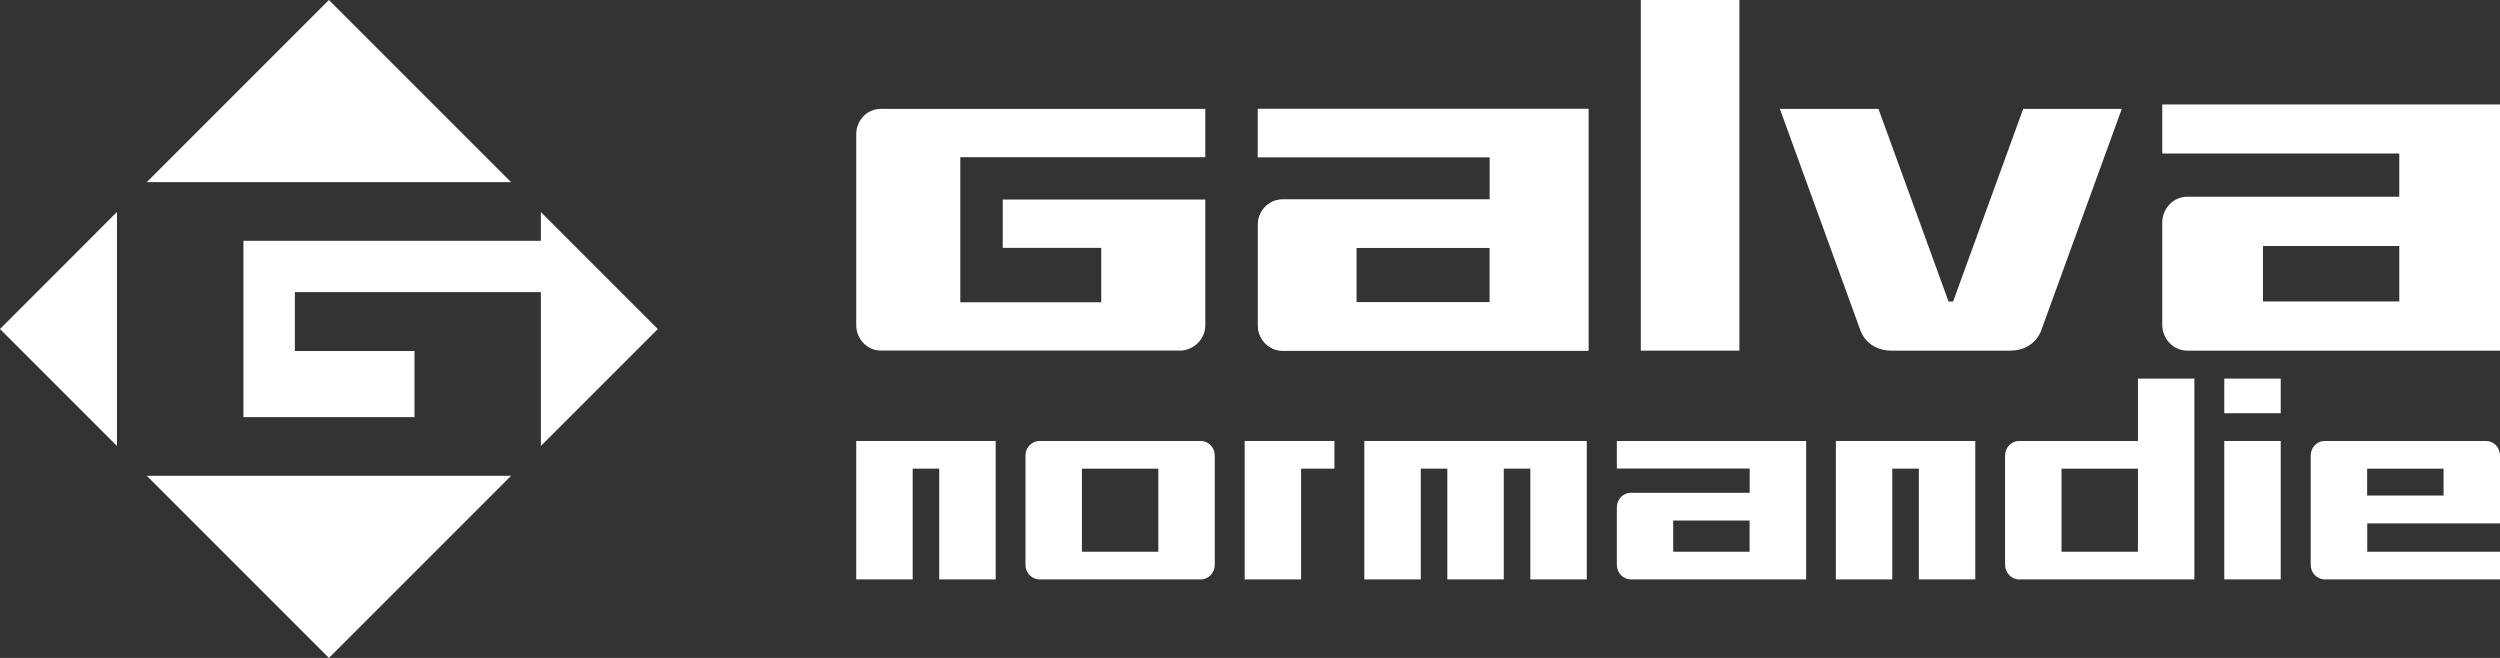
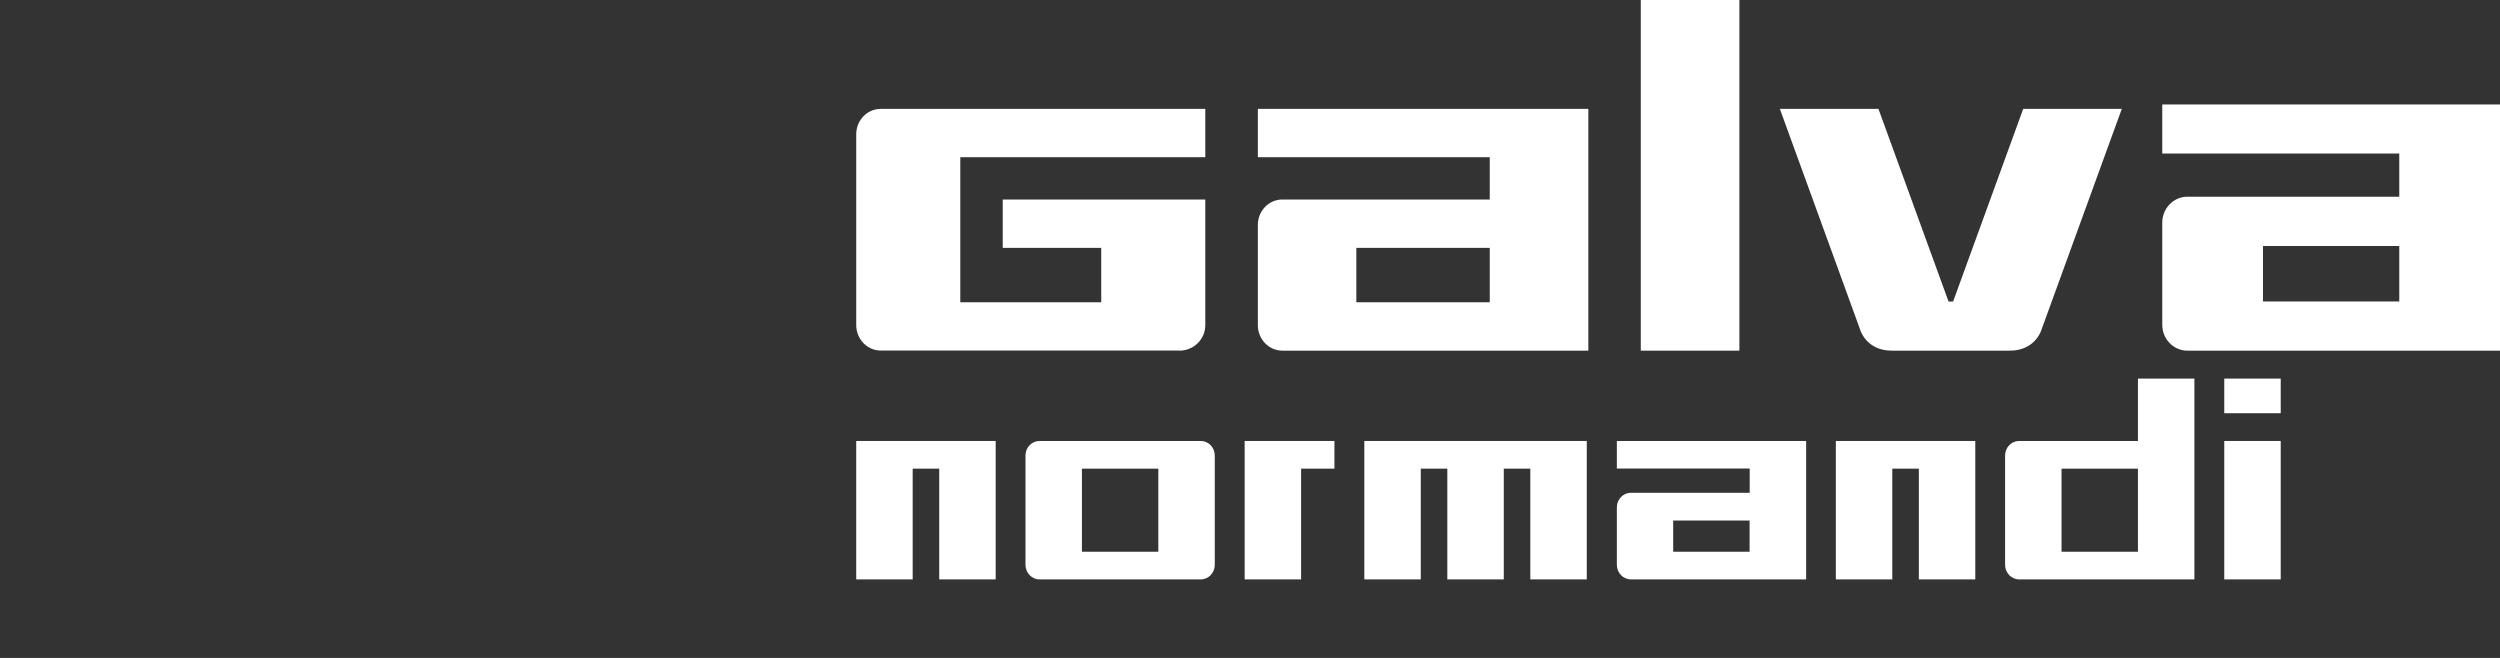
<svg xmlns="http://www.w3.org/2000/svg" id="Calque_2" data-name="Calque 2" viewBox="0 0 269.29 70.87">
  <rect x="0" y="0" width="269.29" height="70.87" fill="#333333" stroke="none" />
  <defs>
    <style>
      .cls-1 {
        fill: #fff;
      }
    </style>
  </defs>
  <g id="Calque_1-2" data-name="Calque 1">
    <polygon class="cls-1" points="146.96 47.5 146.96 62.41 153.04 62.41 153.04 50.48 155.9 50.48 155.9 62.41 161.98 62.41 161.98 50.48 164.84 50.48 164.84 62.41 170.92 62.41 170.92 47.5 146.96 47.5" />
    <path class="cls-1" d="M174.16,47.5v2.97h14.31v2.61s-12.8,0-12.8,0c-.83,0-1.51.71-1.51,1.57v6.19c0,.86.68,1.57,1.51,1.57h18.88v-14.91h-20.39ZM188.46,59.43h-8.23v-3.36h8.23v3.36Z" />
    <polygon class="cls-1" points="92.23 47.5 92.23 62.41 98.31 62.41 98.31 50.48 101.17 50.48 101.17 62.41 107.25 62.41 107.25 47.5 92.23 47.5" />
    <polygon class="cls-1" points="134.07 47.5 134.07 62.41 140.15 62.41 140.15 50.48 143.74 50.48 143.74 47.5 134.07 47.5" />
    <path class="cls-1" d="M230.29,40.78v6.72h-12.8c-.83,0-1.51.7-1.51,1.57v11.77c0,.86.68,1.57,1.51,1.57h18.88v-21.63h-6.08ZM222.06,50.48h8.23v8.95h-8.23v-8.95Z" />
    <polygon class="cls-1" points="197.75 47.5 197.75 62.41 203.83 62.41 203.83 50.48 206.69 50.48 206.69 62.41 212.77 62.41 212.77 47.5 197.75 47.5" />
    <rect class="cls-1" x="239.59" y="47.5" width="6.08" height="14.91" />
    <rect class="cls-1" x="239.59" y="40.78" width="6.08" height="3.73" />
-     <path class="cls-1" d="M269.29,59.43h-14.3s0-3.05,0-3.05h14.3v-7.31c0-.87-.68-1.57-1.5-1.57h-17.38c-.83,0-1.51.7-1.51,1.57v11.77c0,.86.68,1.57,1.51,1.57h18.88M254.98,50.48h8.23v2.9h-8.23v-2.9Z" />
    <rect class="cls-1" x="176.74" y="0" width="10.62" height="37.77" />
    <path class="cls-1" d="M127.05,37.77c1.53,0,2.78-1.23,2.78-2.74v-13.54h-21.82v5.21h10.61v5.86h-15.18v-15.63h26.39v-5.2h-34.97c-1.45,0-2.63,1.22-2.63,2.73v20.56c0,1.5,1.18,2.74,2.63,2.74h32.19Z" />
-     <path class="cls-1" d="M55.05,19.62L35.43,0,15.81,19.62h39.24ZM12.6,22.83L0,35.44l12.6,12.6v-25.2ZM15.81,51.25l19.62,19.62,19.64-19.64c-.06,0-.12.02-.19.02H15.81ZM31.76,37.8v-6.33h26.5v16.45s-.01.08-.01.13l12.61-12.61-12.6-12.6v3.1H26.22v18.99h18.43v-7.12h-12.88Z" />
    <path class="cls-1" d="M135.49,11.73v5.2h24.98v4.56s-22.35,0-22.35,0c-1.45,0-2.63,1.23-2.63,2.74v10.8c0,1.51,1.19,2.74,2.63,2.74h32.97V11.73h-35.6ZM160.47,32.56h-14.37v-5.86h14.37v5.86Z" />
-     <path class="cls-1" d="M135.49,11.73v5.2h24.99v4.56s-22.35,0-22.35,0c-1.45,0-2.63,1.23-2.63,2.74v10.8c0,1.51,1.19,2.74,2.63,2.74h32.97V11.73h-35.6ZM160.47,32.56h-14.37v-5.86h14.37v5.86Z" />
    <path class="cls-1" d="M216.5,37.77c2.66,0,3.35-2.12,3.35-2.12l8.7-23.92h-10.62l-7.55,20.75h-.49l-7.55-20.75h-10.62l8.7,23.92s.68,2.12,3.35,2.12h12.74Z" />
    <path class="cls-1" d="M232.91,11.25v5.29h25.53v4.65s-22.84,0-22.84,0c-1.48,0-2.69,1.26-2.69,2.79v11c0,1.54,1.21,2.79,2.69,2.79h33.69V11.25h-36.38ZM258.44,32.47h-14.68v-5.97h14.68v5.97Z" />
    <path class="cls-1" d="M111.97,47.5c-.83,0-1.51.7-1.51,1.57v11.77c0,.86.68,1.57,1.51,1.57h17.38c.83,0,1.5-.71,1.5-1.57v-11.77c0-.87-.68-1.57-1.5-1.57h-17.38ZM124.77,59.43h-8.23v-8.95h8.23v8.95Z" />
  </g>
</svg>